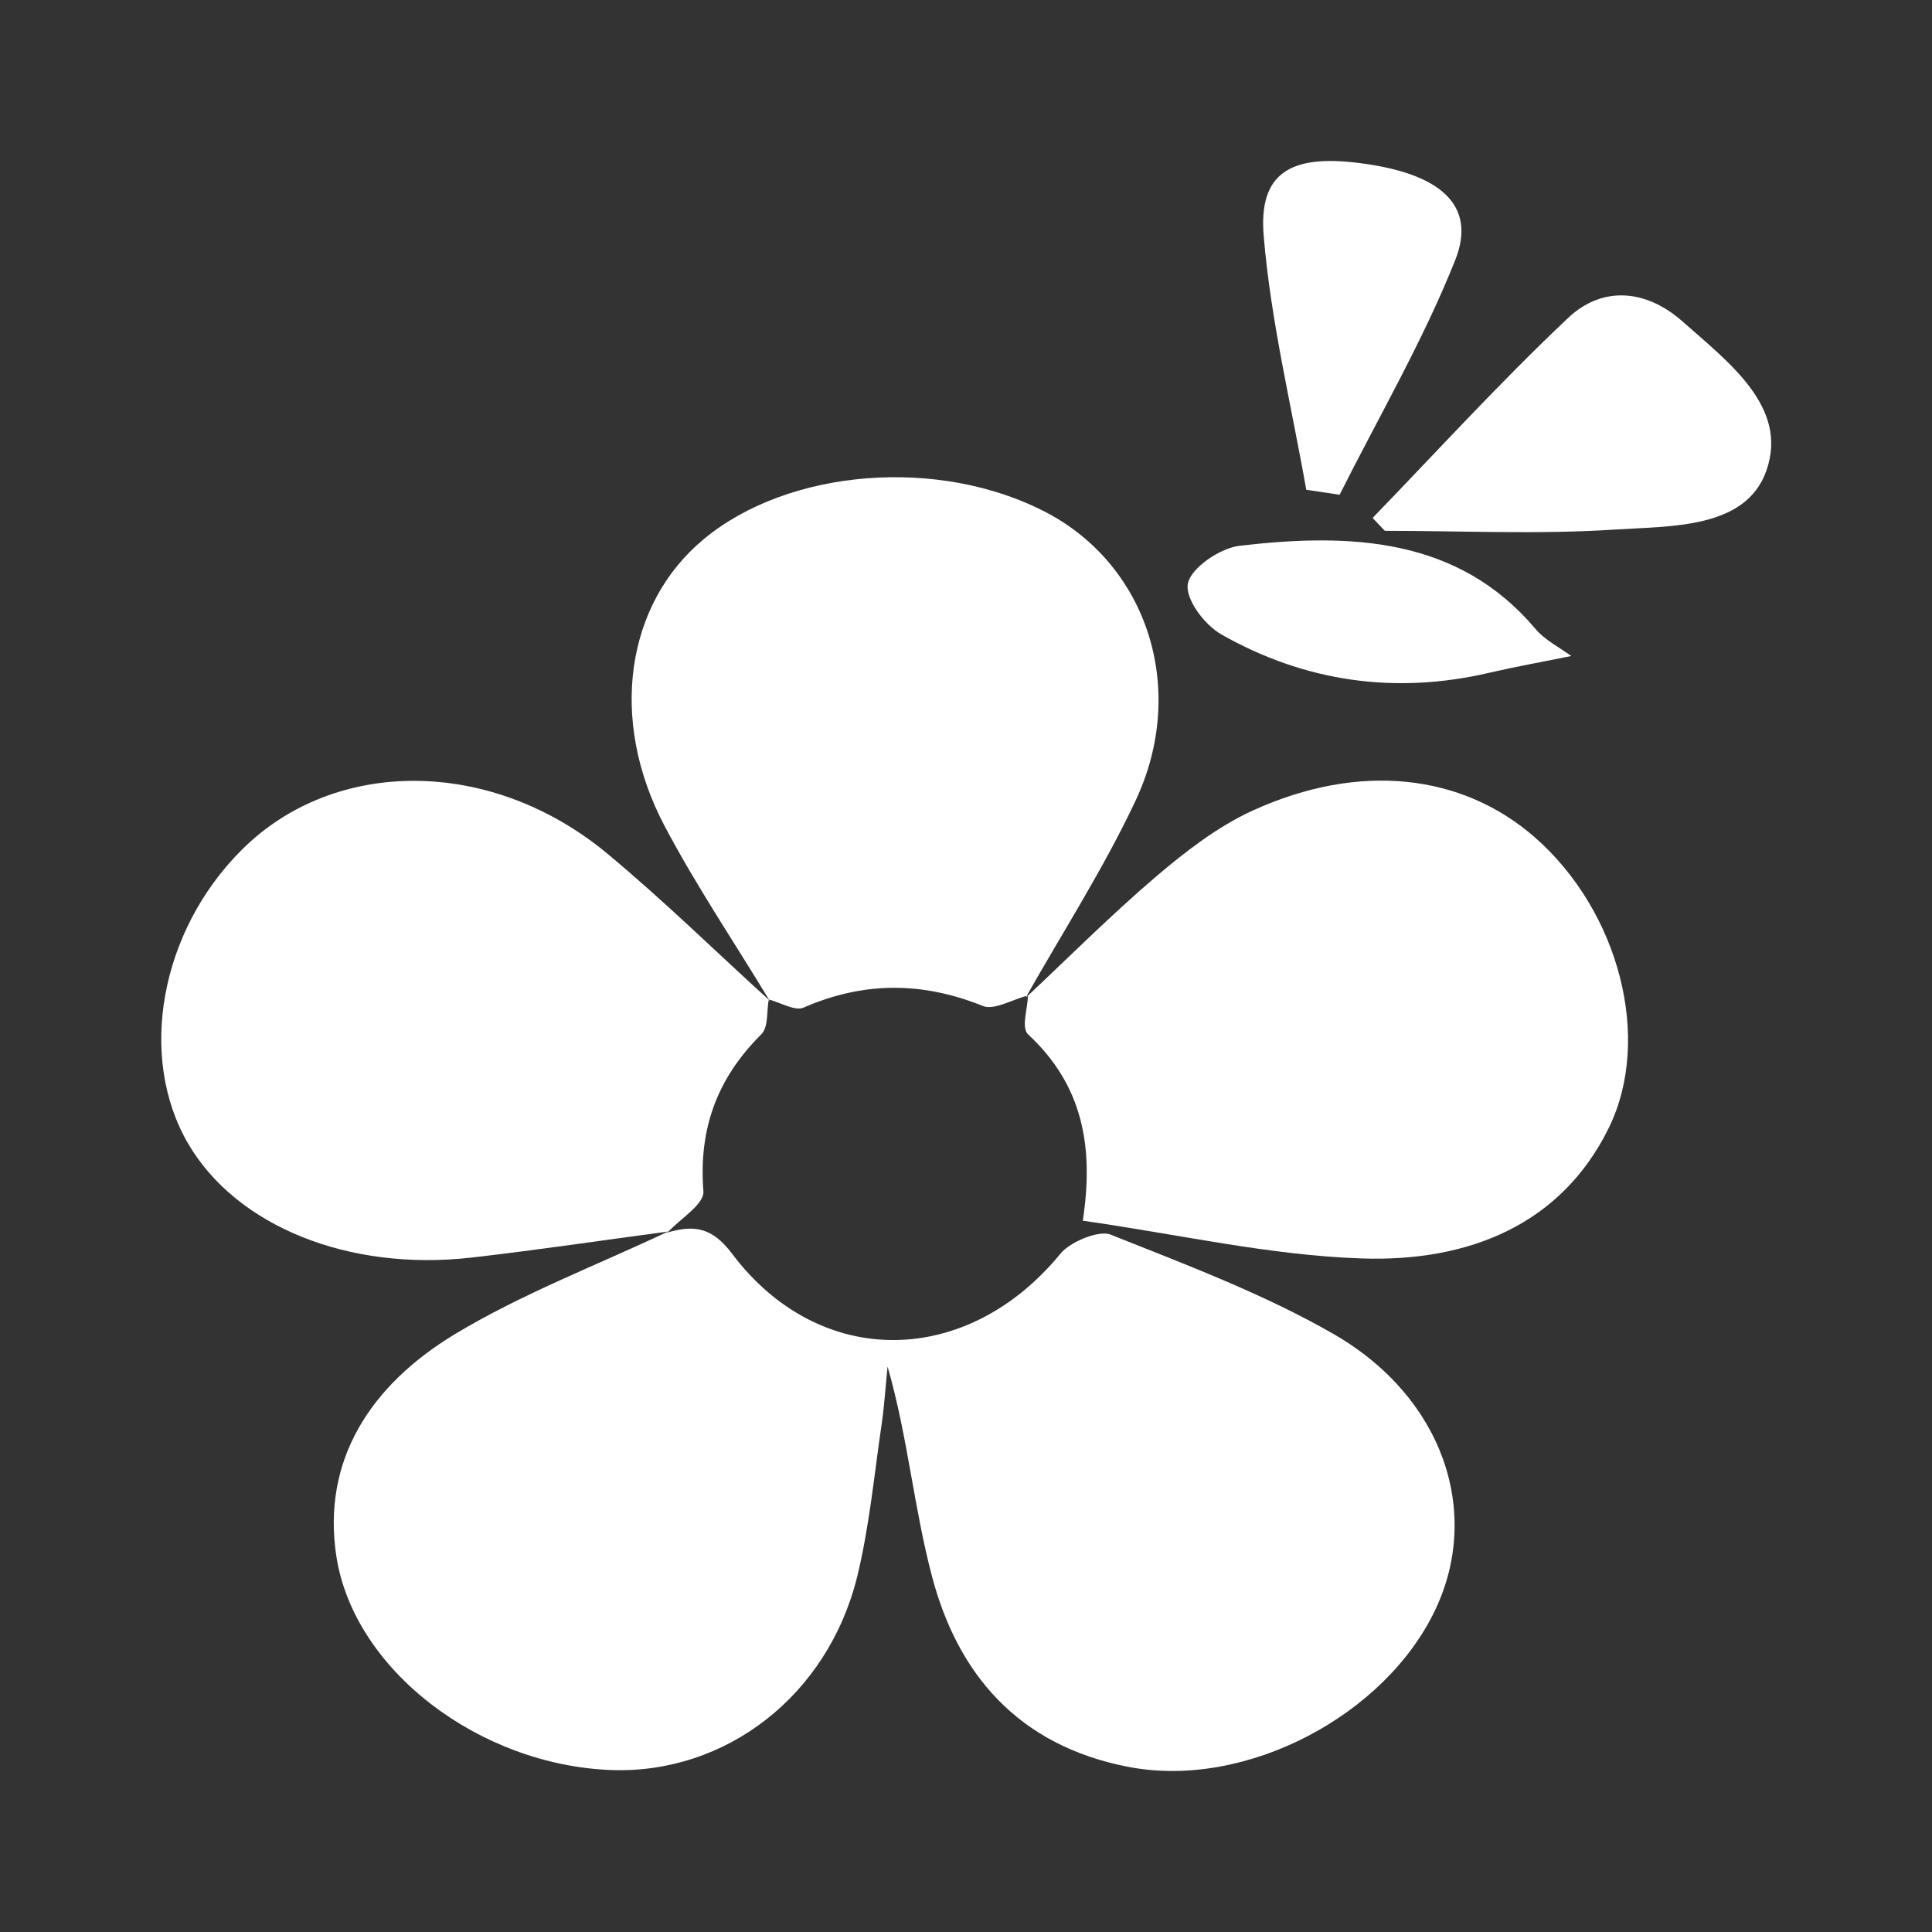
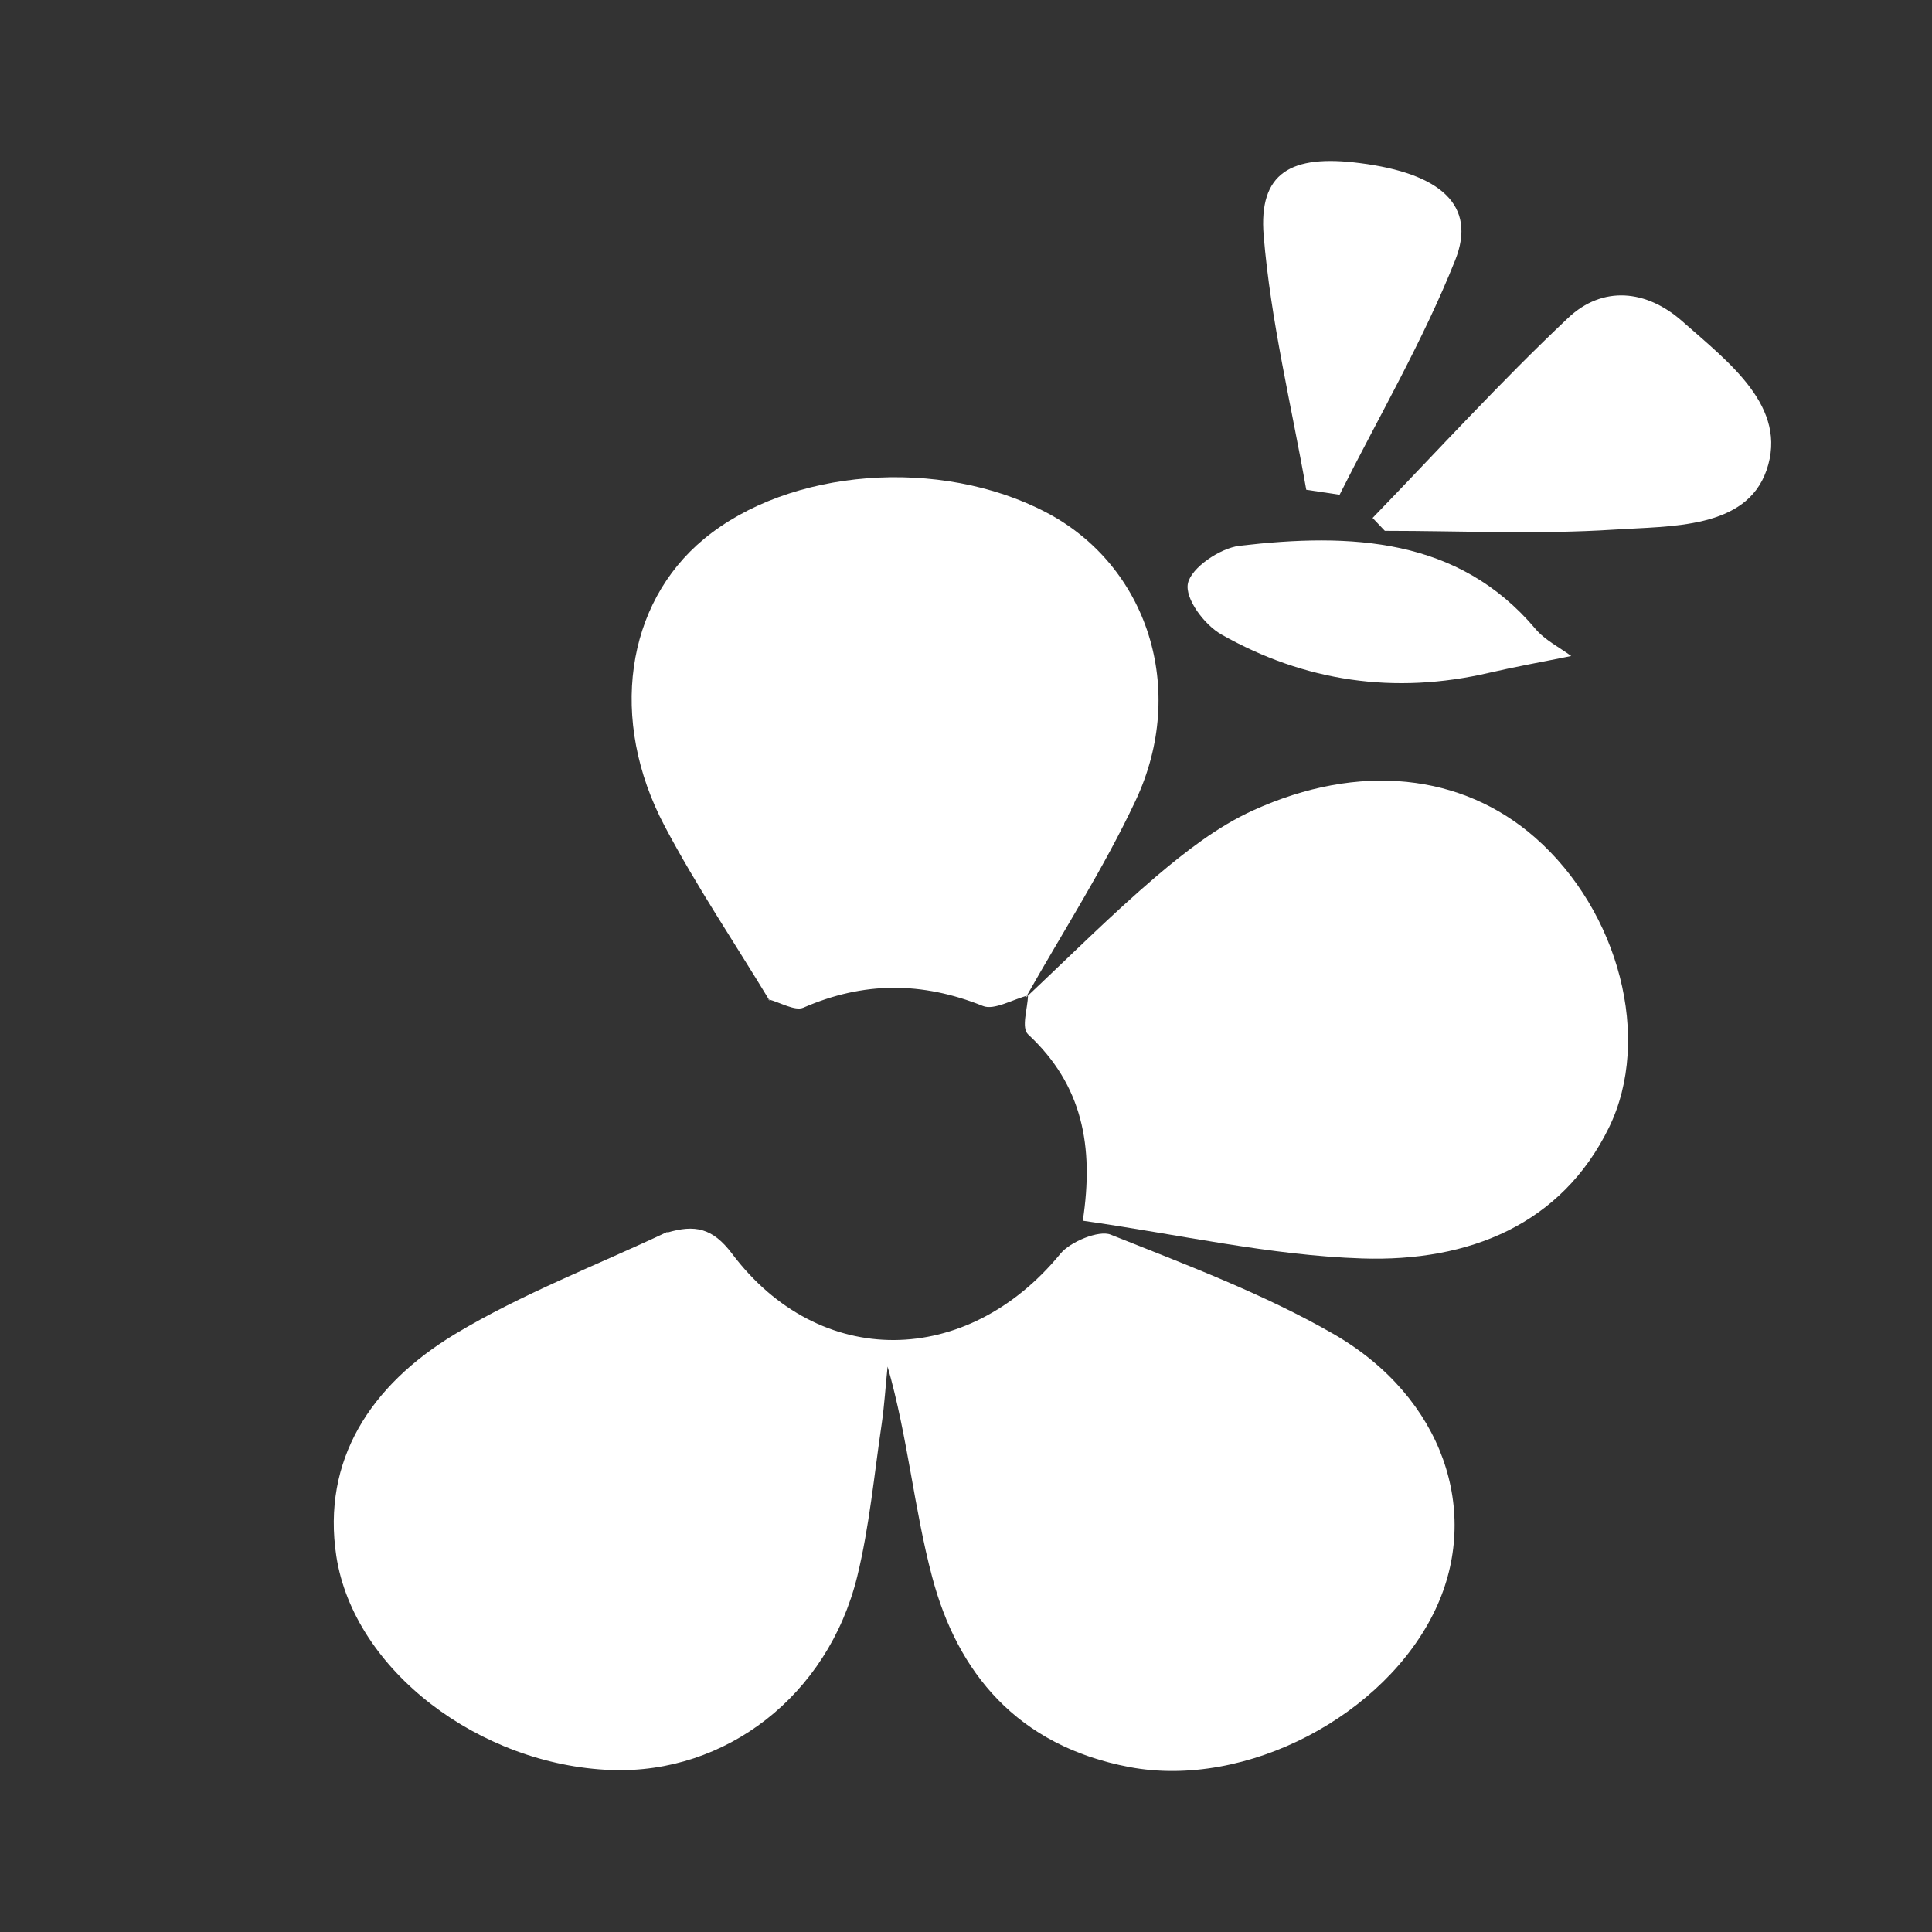
<svg xmlns="http://www.w3.org/2000/svg" width="24" height="24" viewBox="0 0 24 24" fill="none">
  <rect x="0" y="0" width="24" height="24" fill="#333333" stroke="none" />
  <path d="M8.287 15.312C8.631 15.21 8.852 15.252 9.094 15.574C10.18 17.017 12.012 16.991 13.173 15.574C13.293 15.426 13.651 15.278 13.797 15.337C14.74 15.713 15.706 16.076 16.572 16.575C17.93 17.361 18.402 18.784 17.833 19.99C17.213 21.308 15.482 22.226 14.029 21.951C12.632 21.686 11.892 20.774 11.579 19.587C11.353 18.737 11.278 17.854 11.026 16.976C11.001 17.213 10.987 17.451 10.953 17.686C10.859 18.322 10.8 18.965 10.648 19.587C10.282 21.066 9.015 22.039 7.594 21.988C5.957 21.928 4.396 20.748 4.178 19.331C3.997 18.14 4.601 17.209 5.648 16.575C6.48 16.073 7.417 15.716 8.307 15.295L8.285 15.31L8.287 15.312Z" fill="white" />
-   <path d="M8.311 15.297C7.494 15.406 6.677 15.528 5.857 15.622C4.326 15.797 2.936 15.23 2.338 14.208C1.708 13.129 1.988 11.572 2.999 10.561C4.154 9.404 6.103 9.408 7.543 10.603C8.246 11.187 8.895 11.825 9.568 12.436L9.55 12.416C9.521 12.564 9.55 12.758 9.454 12.852C8.893 13.41 8.679 14.046 8.738 14.798C8.751 14.959 8.452 15.138 8.293 15.31L8.313 15.295L8.311 15.297Z" fill="white" />
  <path d="M9.546 12.416L9.564 12.436C9.127 11.714 8.651 11.008 8.259 10.267C7.555 8.94 7.775 7.497 8.745 6.695C9.806 5.817 11.676 5.673 12.998 6.366C14.252 7.024 14.759 8.56 14.106 9.947C13.712 10.786 13.201 11.579 12.742 12.392L12.77 12.366C12.581 12.414 12.349 12.553 12.211 12.497C11.453 12.192 10.727 12.192 9.979 12.518C9.875 12.562 9.692 12.453 9.546 12.414V12.416Z" fill="white" />
  <path d="M12.742 12.394C13.28 11.889 13.801 11.367 14.364 10.886C14.728 10.578 15.123 10.269 15.564 10.068C16.887 9.465 18.166 9.611 19.071 10.406C20.11 11.318 20.529 12.9 19.986 14.009C19.398 15.208 18.254 15.677 16.92 15.633C15.779 15.596 14.647 15.334 13.451 15.164C13.592 14.238 13.447 13.477 12.772 12.85C12.683 12.767 12.766 12.532 12.77 12.366L12.742 12.392L12.742 12.394Z" fill="white" />
  <path d="M17.05 6.435C17.855 5.603 18.634 4.748 19.48 3.949C19.909 3.545 20.452 3.596 20.899 3.992C21.478 4.504 22.218 5.056 21.944 5.843C21.69 6.573 20.759 6.533 20.051 6.579C19.106 6.64 18.154 6.594 17.203 6.594C17.152 6.54 17.101 6.486 17.05 6.433V6.435Z" fill="white" />
  <path d="M16.227 6.085C16.042 5.034 15.785 3.986 15.698 2.928C15.633 2.146 16.034 1.915 16.892 2.026C17.894 2.153 18.349 2.549 18.077 3.232C17.68 4.23 17.127 5.178 16.641 6.146C16.503 6.126 16.365 6.104 16.227 6.084V6.085Z" fill="white" />
  <path d="M19.52 8.149C19.156 8.223 18.829 8.281 18.506 8.356C17.32 8.634 16.202 8.464 15.175 7.883C14.958 7.761 14.716 7.432 14.757 7.246C14.797 7.054 15.153 6.81 15.397 6.78C16.782 6.618 18.115 6.677 19.073 7.811C19.191 7.952 19.376 8.044 19.518 8.149H19.52Z" fill="white" />
</svg>